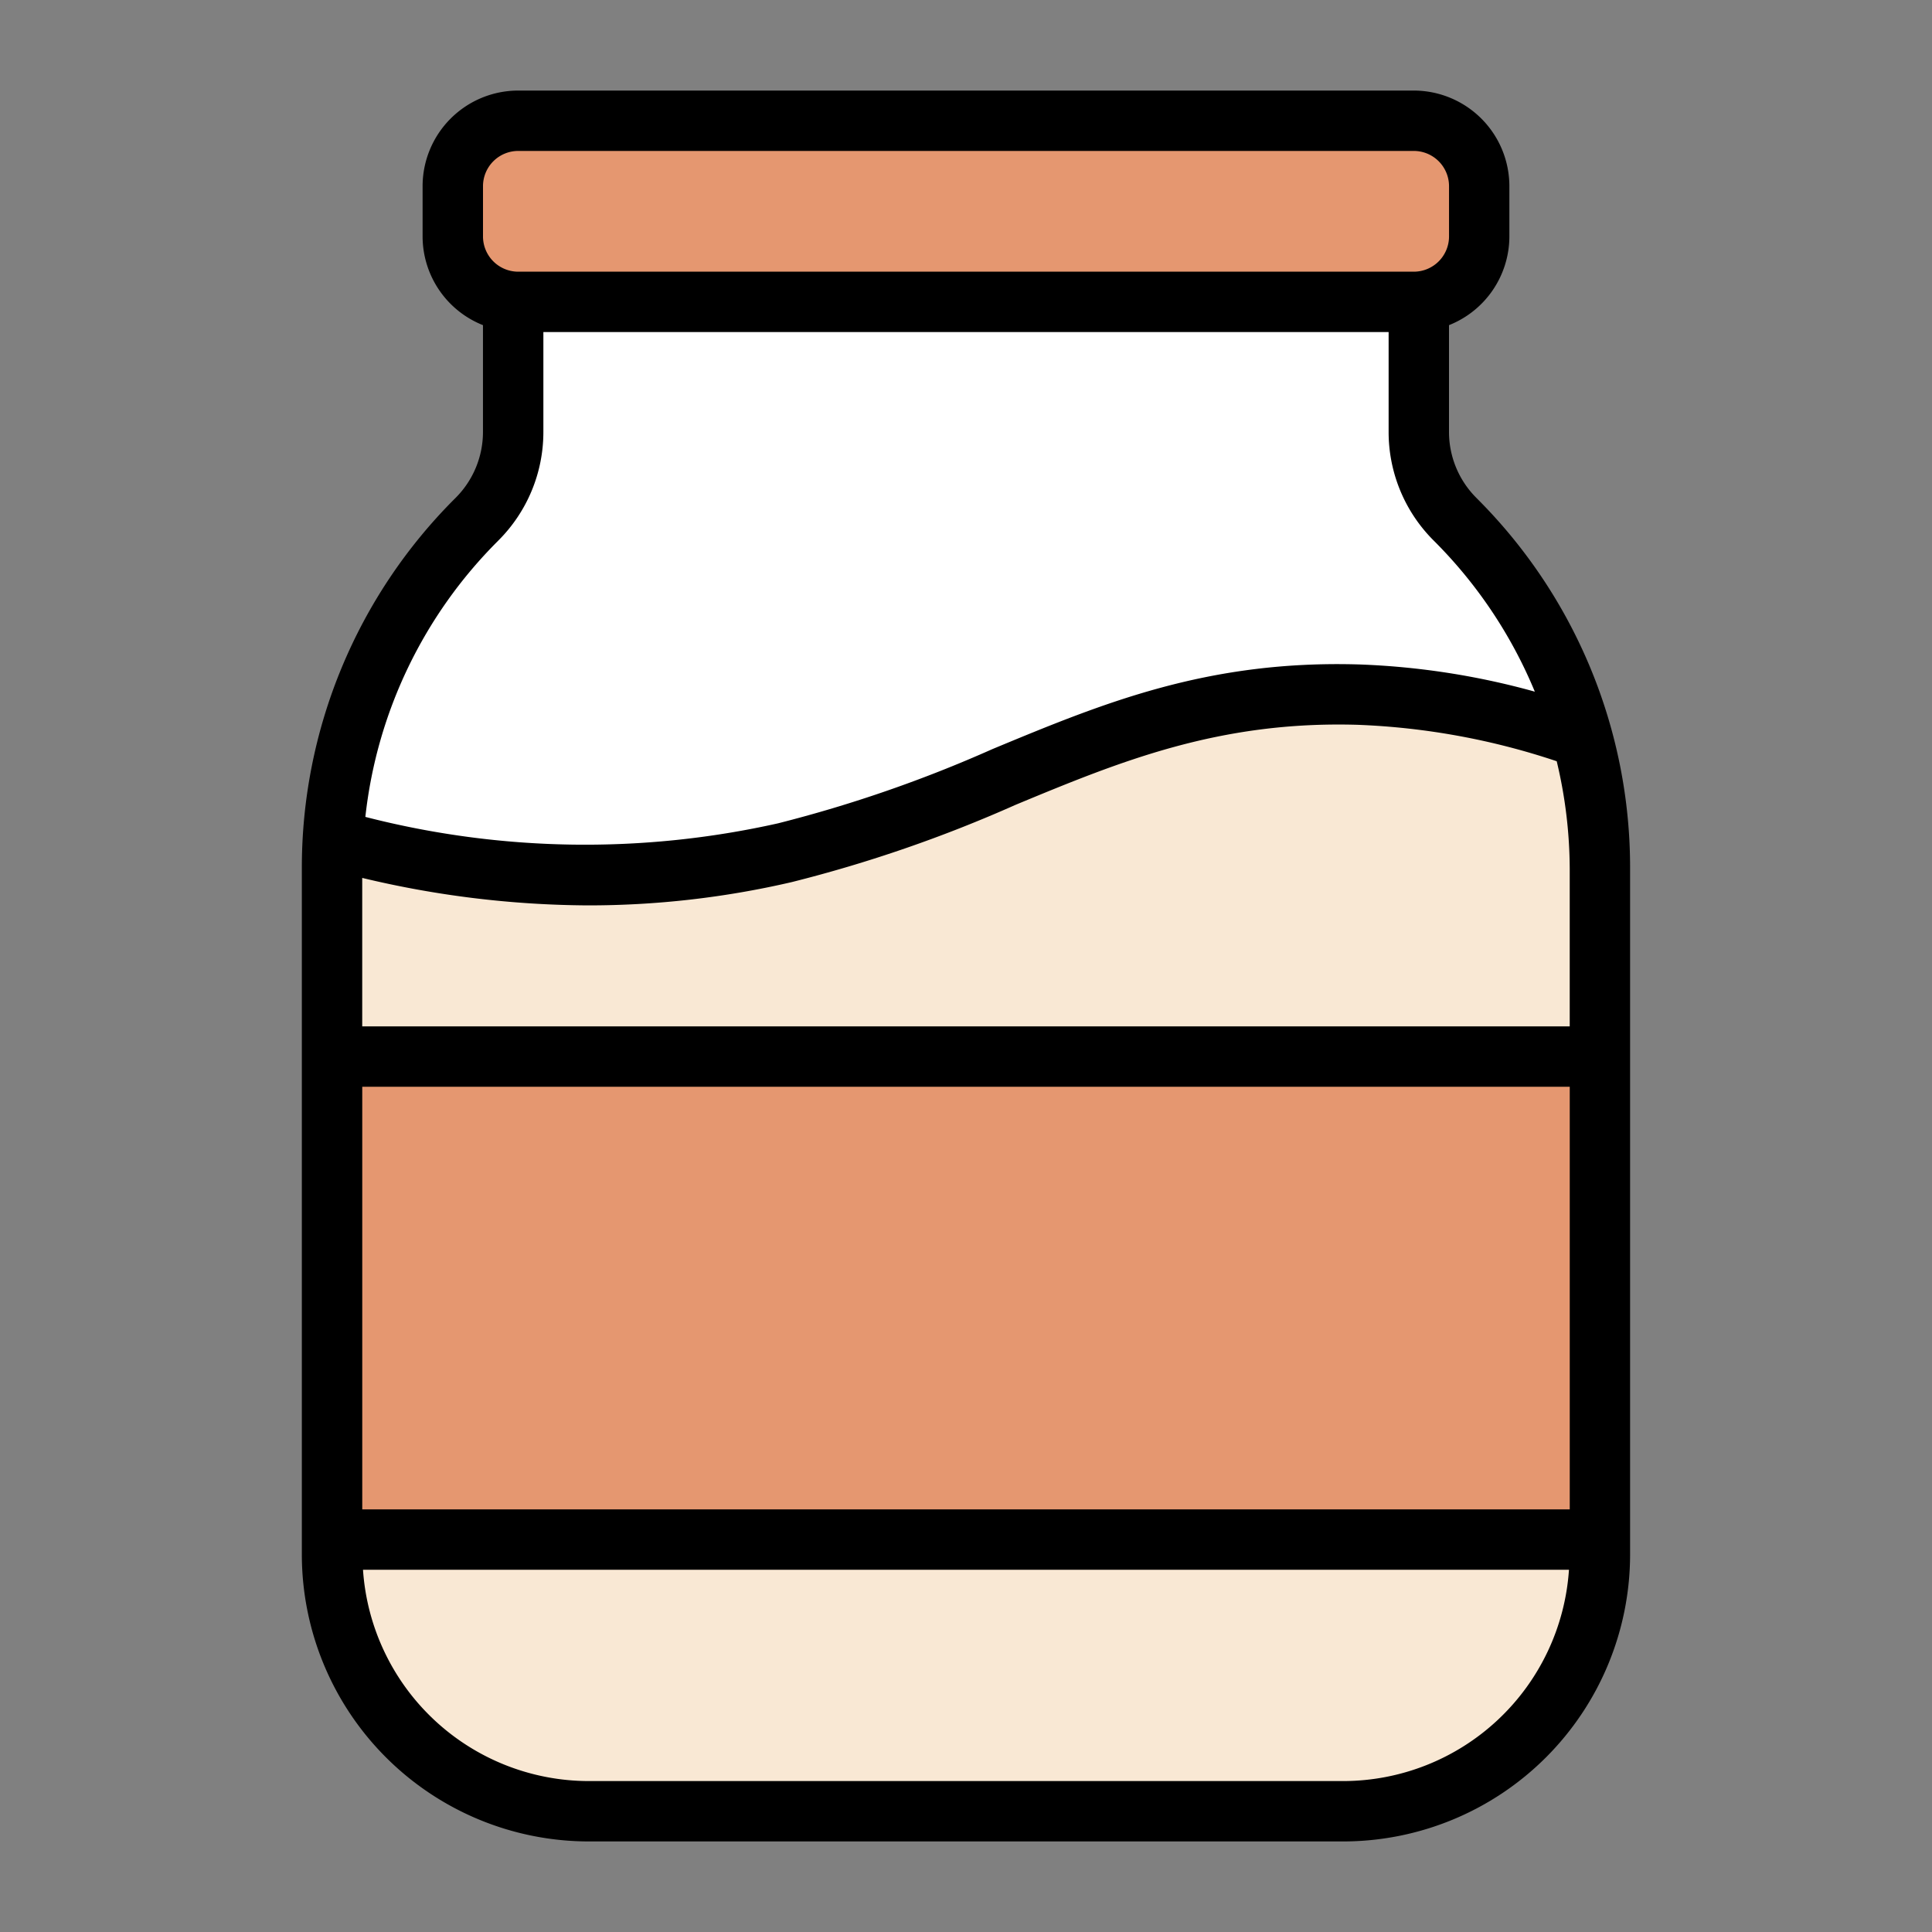
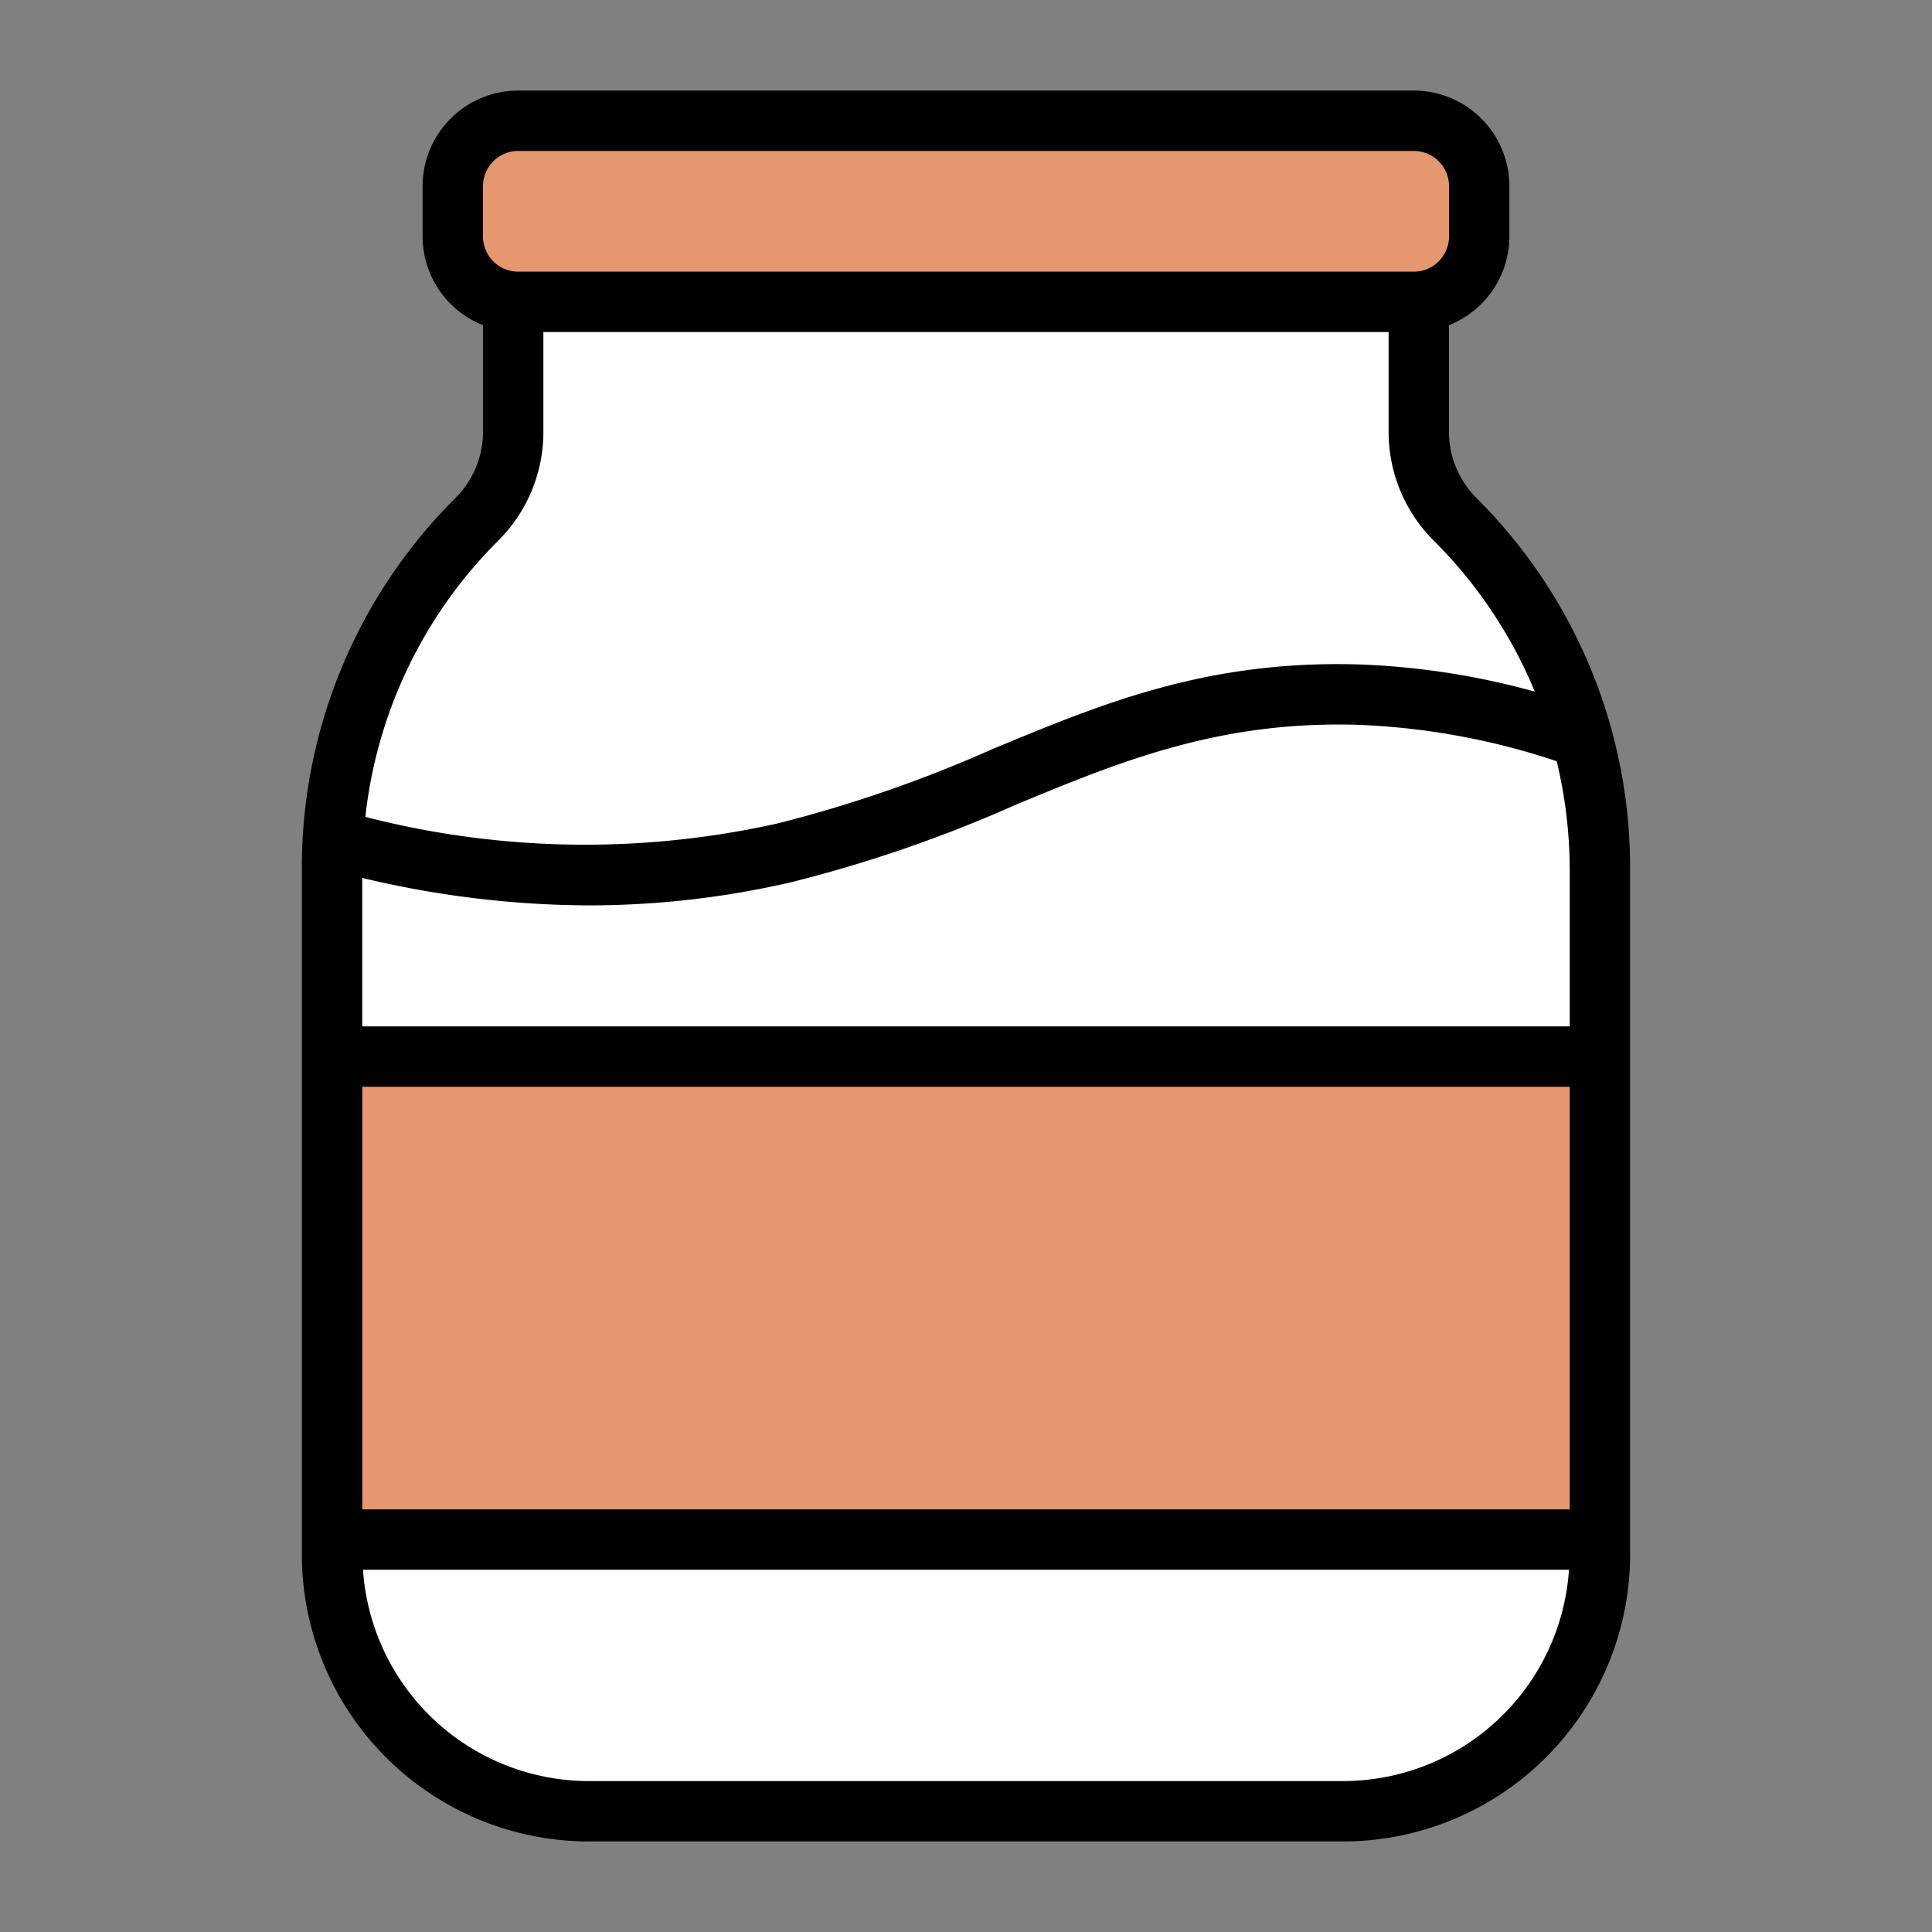
<svg xmlns="http://www.w3.org/2000/svg" version="1.1" width="512" height="512" x="0" y="0" viewBox="0 0 64 64" style="enable-background:new 0 0 512 512" xml:space="preserve" class="">
  <rect x="0" y="0" width="64" height="64" fill="#808080" stroke="none" />
  <g>
    <path d="m47 14.298v-4.298h-30v4.298a4.108 4.108 0 0 1 -1.203 2.905 16.377 16.377 0 0 0 -4.797 11.581v22.716a8.5 8.5 0 0 0 8.5 8.5h25a8.5 8.5 0 0 0 8.5-8.5v-22.716a16.377 16.377 0 0 0 -4.797-11.58 4.108 4.108 0 0 1 -1.203-2.905z" fill="#ffffff" data-original="#edeaea" class="" />
    <rect fill="#e59770" height="6" rx="2.167" width="34" x="15" y="4" data-original="#b7a955" class="" />
-     <path d="m45 23.011c-7.784-.242-11.749 3.549-19 5.236a30.117 30.117 0 0 1 -14.953-.408c-.018.315-.047.628-.047.945v22.716a8.5 8.5 0 0 0 8.5 8.5h25a8.5 8.5 0 0 0 8.5-8.5v-22.716a16.353 16.353 0 0 0 -.606-4.357 24.593 24.593 0 0 0 -7.394-1.416z" fill="#f9e8d4" data-original="#e58f22" class="" />
    <path d="m11 35h42v16h-42z" fill="#e59770" data-original="#b7a955" class="" />
    <path d="m48.91 16.496a3.087 3.087 0 0 1 -.91-2.197v-3.528a3.167 3.167 0 0 0 2-2.938v-1.666a3.17 3.17 0 0 0 -3.167-3.167h-29.667a3.17 3.17 0 0 0 -3.167 3.167v1.666a3.167 3.167 0 0 0 2 2.938v3.528a3.087 3.087 0 0 1 -.91 2.197 17.265 17.265 0 0 0 -5.09 12.288v22.716a9.511 9.511 0 0 0 9.5 9.5h25a9.511 9.511 0 0 0 9.5-9.5v-22.716a17.265 17.265 0 0 0 -5.09-12.288zm-29.447 13.496a29.768 29.768 0 0 0 6.763-.771 45.313 45.313 0 0 0 7.418-2.561c3.459-1.436 6.734-2.784 11.324-2.65a23.548 23.548 0 0 1 6.6 1.207 15.456 15.456 0 0 1 .431 3.567v5.216h-40v-4.918a32.683 32.683 0 0 0 7.463.91zm-7.463 6.008h40v14h-40zm4-29.833a1.168 1.168 0 0 1 1.167-1.167h29.667a1.168 1.168 0 0 1 1.167 1.167v1.666a1.168 1.168 0 0 1 -1.167 1.167h-29.667a1.168 1.168 0 0 1 -1.167-1.167zm.504 11.743a5.073 5.073 0 0 0 1.496-3.611v-3.299h28v3.299a5.073 5.073 0 0 0 1.496 3.611 15.352 15.352 0 0 1 3.347 5.002 25.018 25.018 0 0 0 -5.812-.901c-5.031-.152-8.49 1.281-12.154 2.803a43.942 43.942 0 0 1 -7.104 2.46 29.22 29.22 0 0 1 -13.67-.213 15.257 15.257 0 0 1 4.401-9.15zm27.996 41.09h-25a7.503 7.503 0 0 1 -7.475-7h39.949a7.503 7.503 0 0 1 -7.475 7z" fill="#000000" data-original="#000000" class="" />
  </g>
</svg>